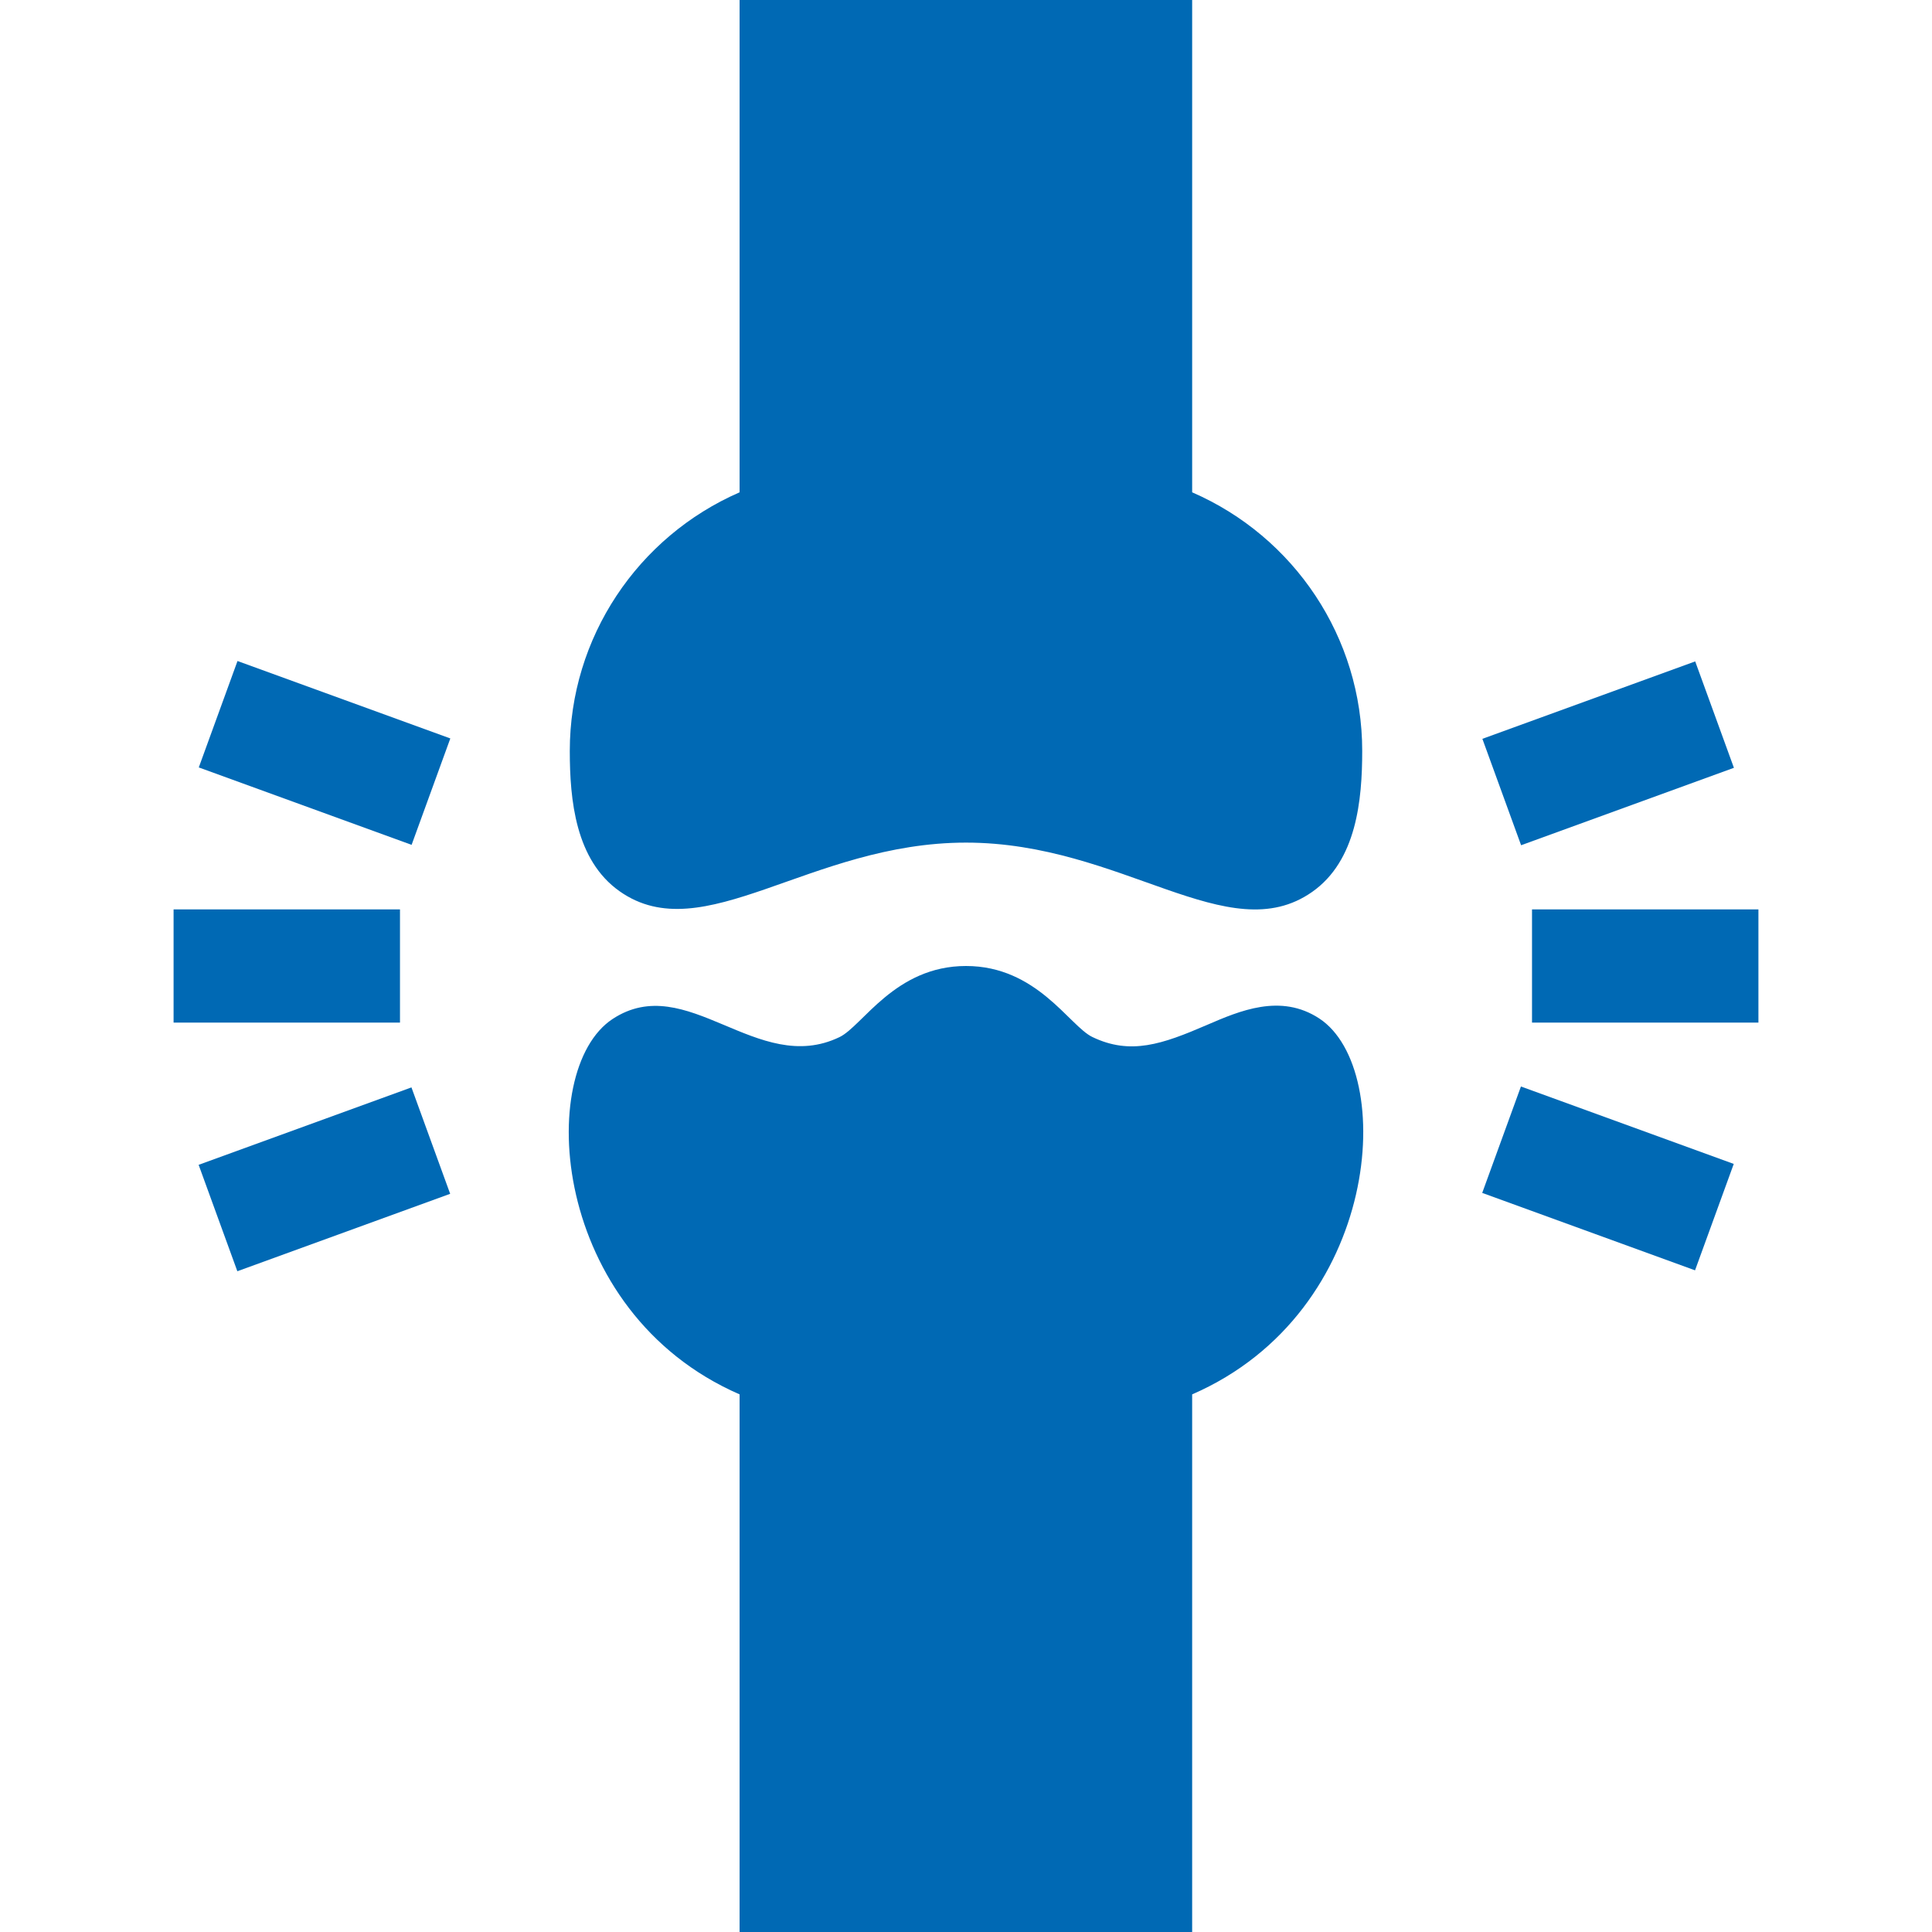
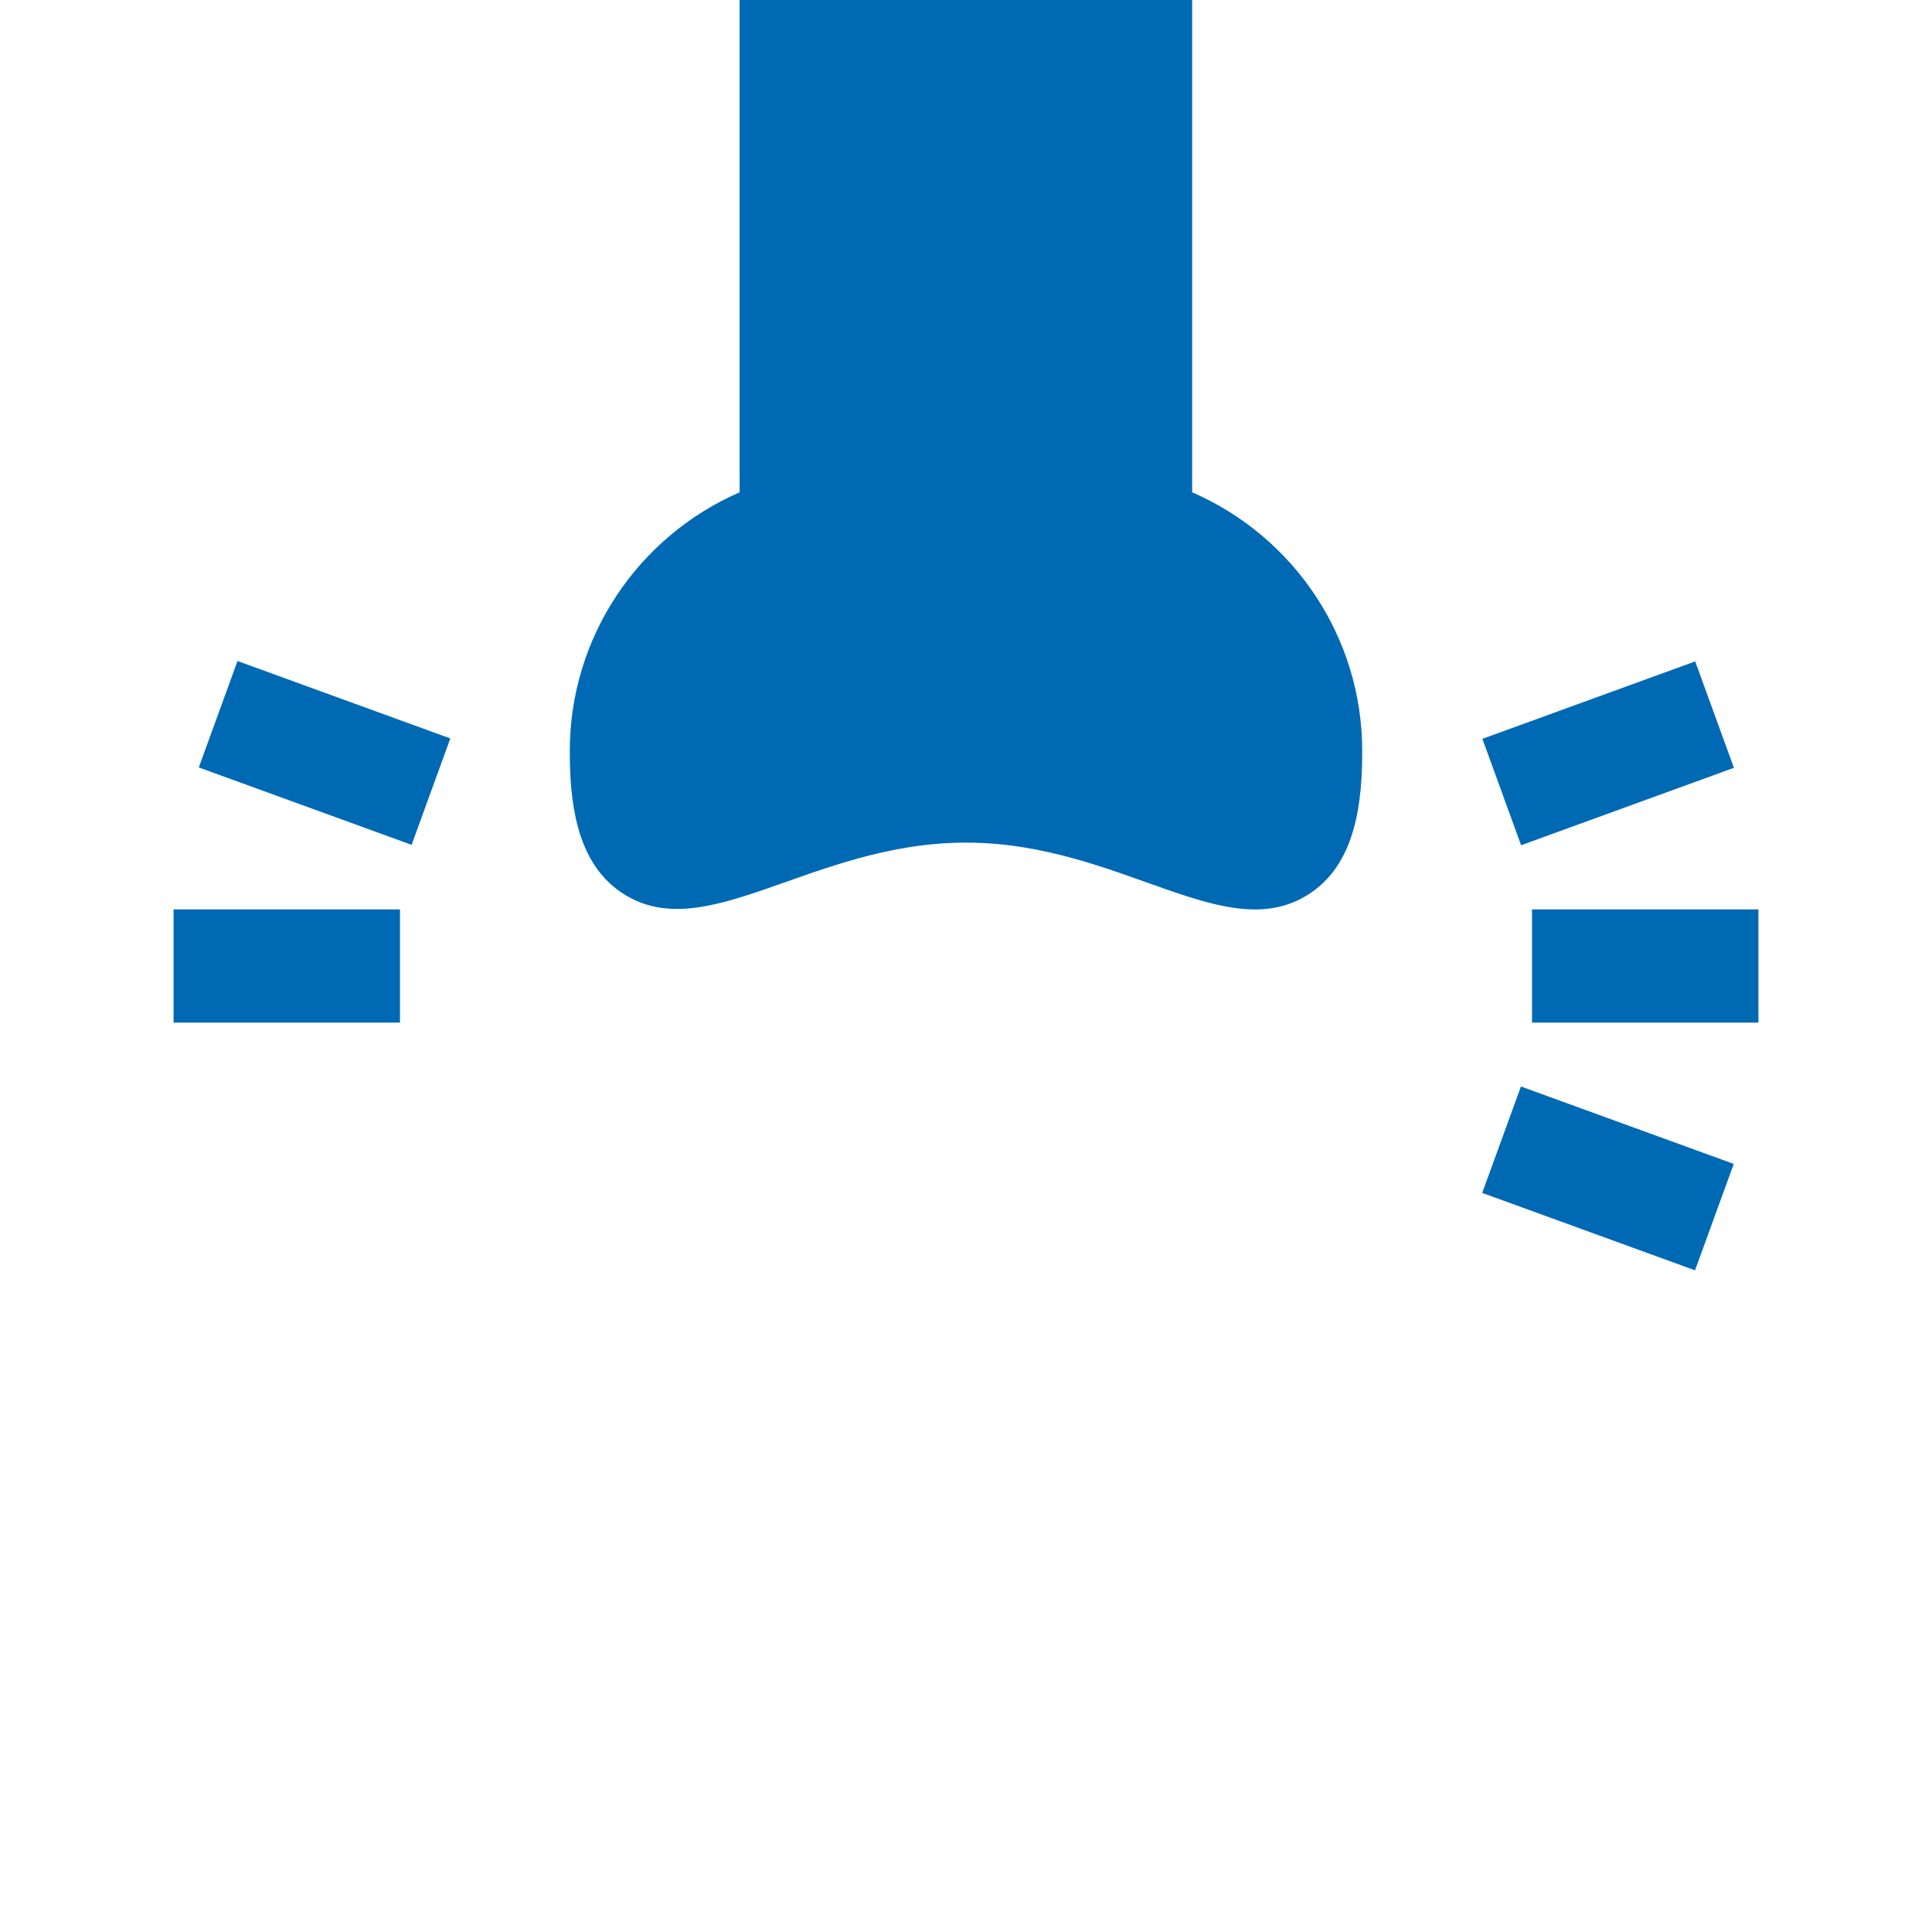
<svg xmlns="http://www.w3.org/2000/svg" version="1.1" width="65" height="65" x="0" y="0" viewBox="0 0 512 512" style="enable-background:new 0 0 512 512" xml:space="preserve" class="">
  <g>
    <g>
      <g>
-         <path d="m55.951 297.433h59.998v30h-59.998z" transform="matrix(.94 -.342 .342 .94 -101.676 48.239)" fill="#0069b4" data-original="#000000" />
-       </g>
+         </g>
      <g>
        <path d="m396.05 184.567h59.998v30h-59.998z" transform="matrix(.94 -.342 .342 .94 -42.562 157.754)" fill="#0069b4" data-original="#000000" />
      </g>
      <g>
        <path d="m70.95 169.568h30v59.998h-30z" transform="matrix(.342 -.94 .94 .342 -130.978 212.076)" fill="#0069b4" data-original="#000000" />
      </g>
      <g>
        <path d="m411.049 282.434h30v59.998h-30z" transform="matrix(.342 -.94 .94 .342 -13.263 605.925)" fill="#0069b4" data-original="#000000" />
      </g>
      <g>
        <path d="m46 241h60v30h-60z" fill="#0069b4" data-original="#000000" />
      </g>
      <g>
        <path d="m406 241h60v30h-60z" fill="#0069b4" data-original="#000000" />
      </g>
      <g>
        <path d="m256 223.301c-41.39 0-69.625 28.521-91.79 12.899-11.708-8.25-13.21-24.217-13.21-37.206 0-30.051 18.009-56.767 45-68.525v-130.469h119.934v130.469c27.057 11.758 45.066 38.474 45.066 68.524 0 13.059-1.506 29.108-13.247 37.361-22.23 15.627-50.361-13.053-91.753-13.053z" fill="#0069b4" data-original="#000000" />
      </g>
      <g>
-         <path d="m315.934 512h-119.934v-142.476c-50.195-21.865-54.16-85.97-33.671-99.471 19.723-12.993 38.335 15.329 60.161 4.785 6.121-2.955 14.706-18.838 33.51-18.838 18.796 0 27.368 15.869 33.481 18.813 10.108 4.869 18.559 1.91 30.296-3.157 8.741-3.775 19.62-8.471 29.861-1.738 20.504 13.48 16.635 77.707-33.705 99.607v142.475z" fill="#0069b4" data-original="#000000" />
-       </g>
+         </g>
    </g>
  </g>
</svg>